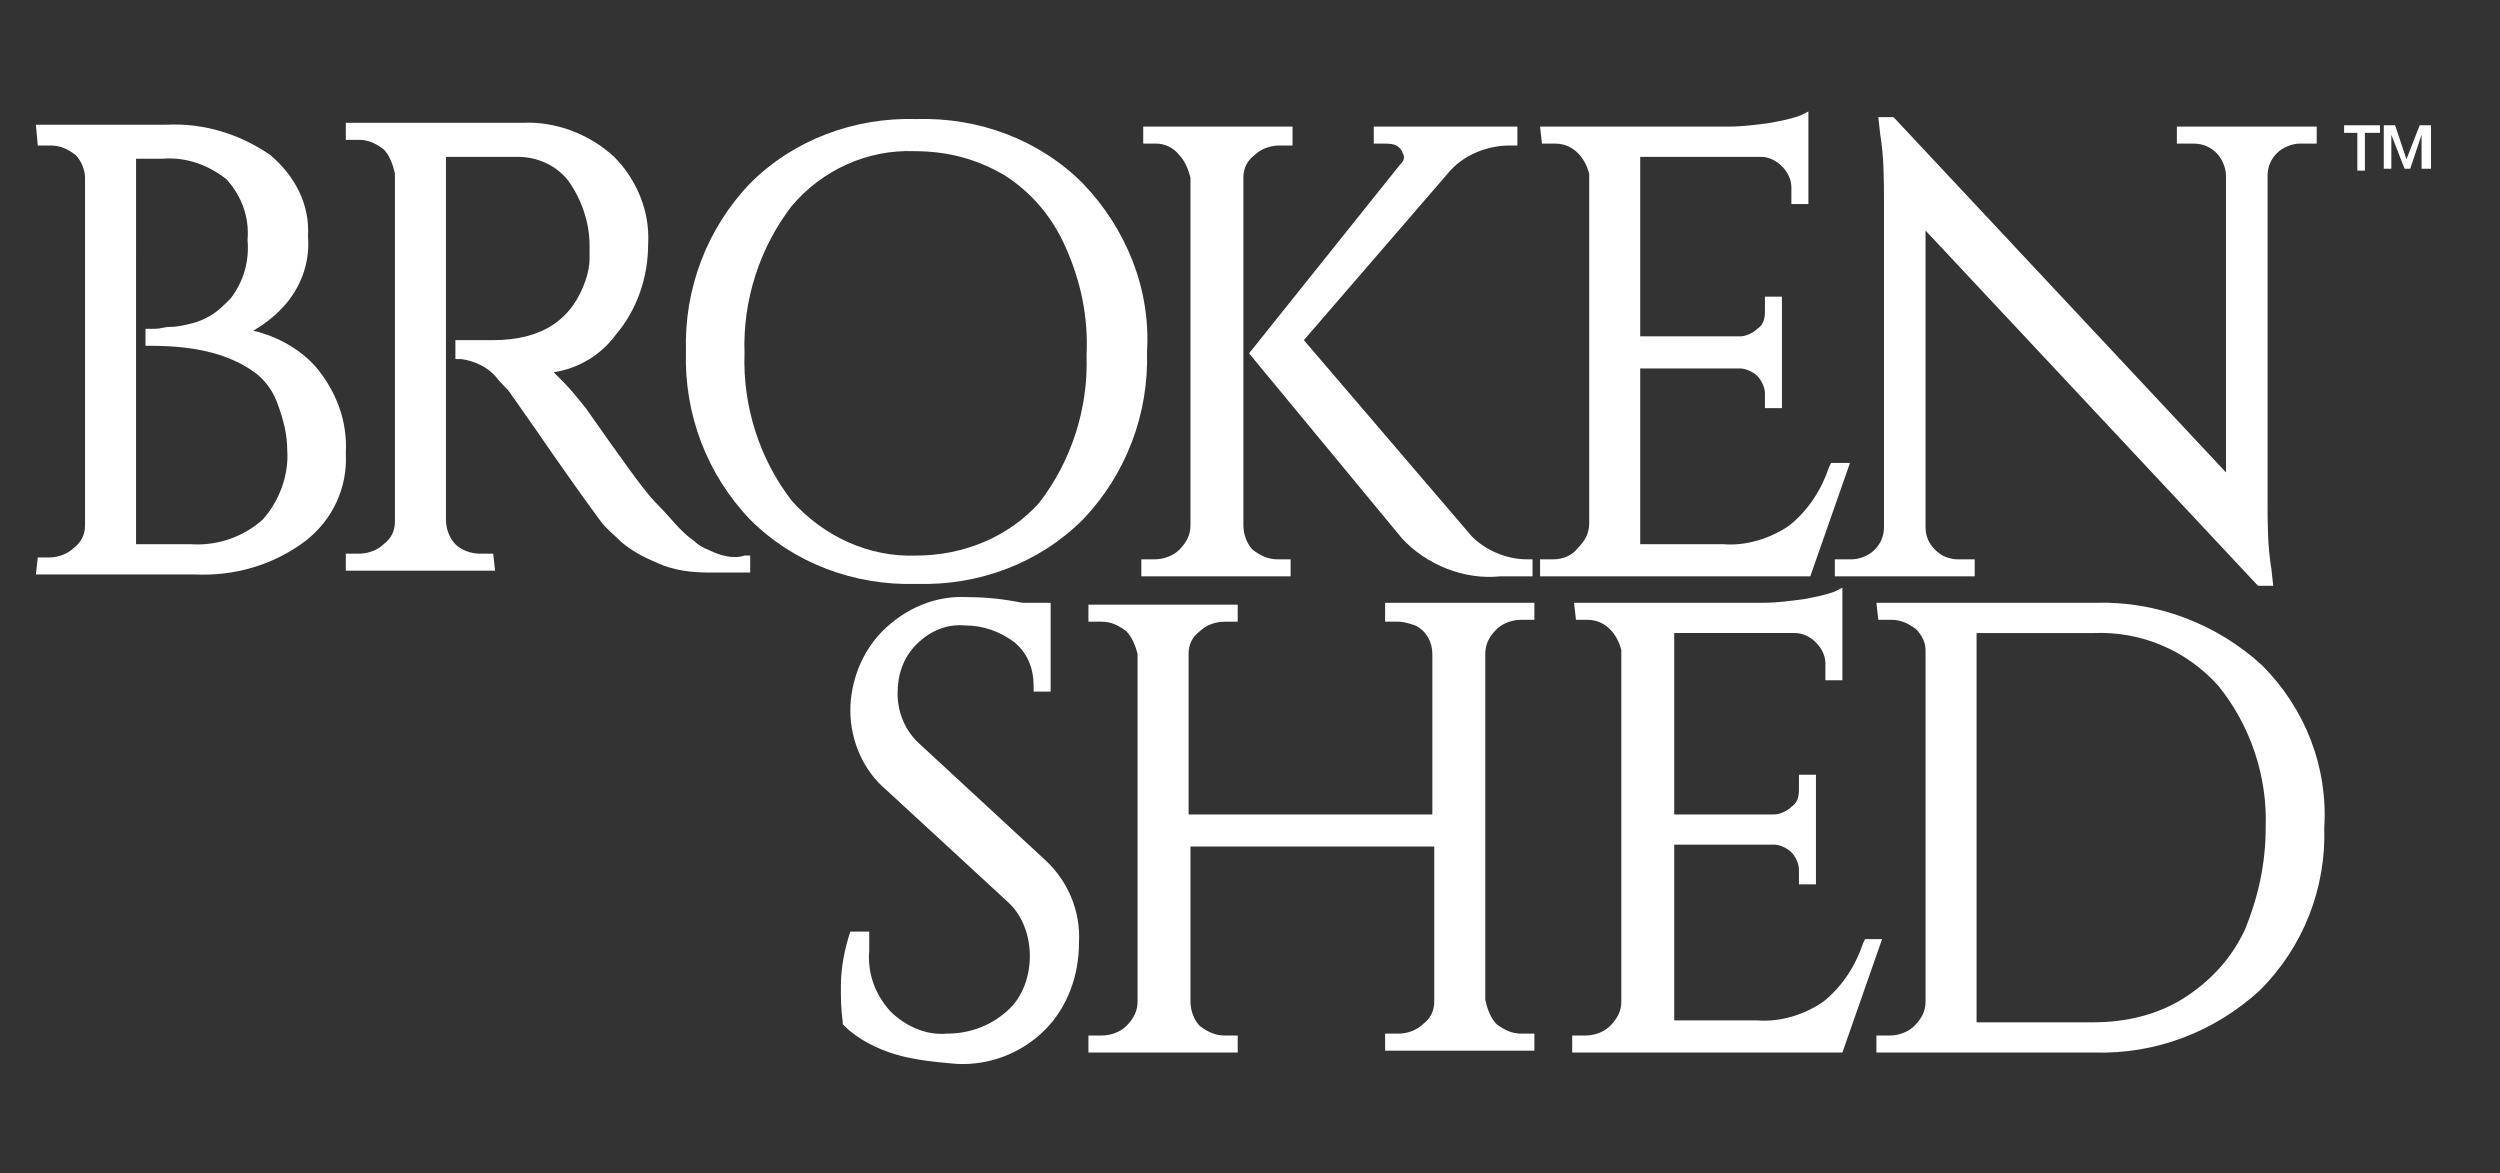
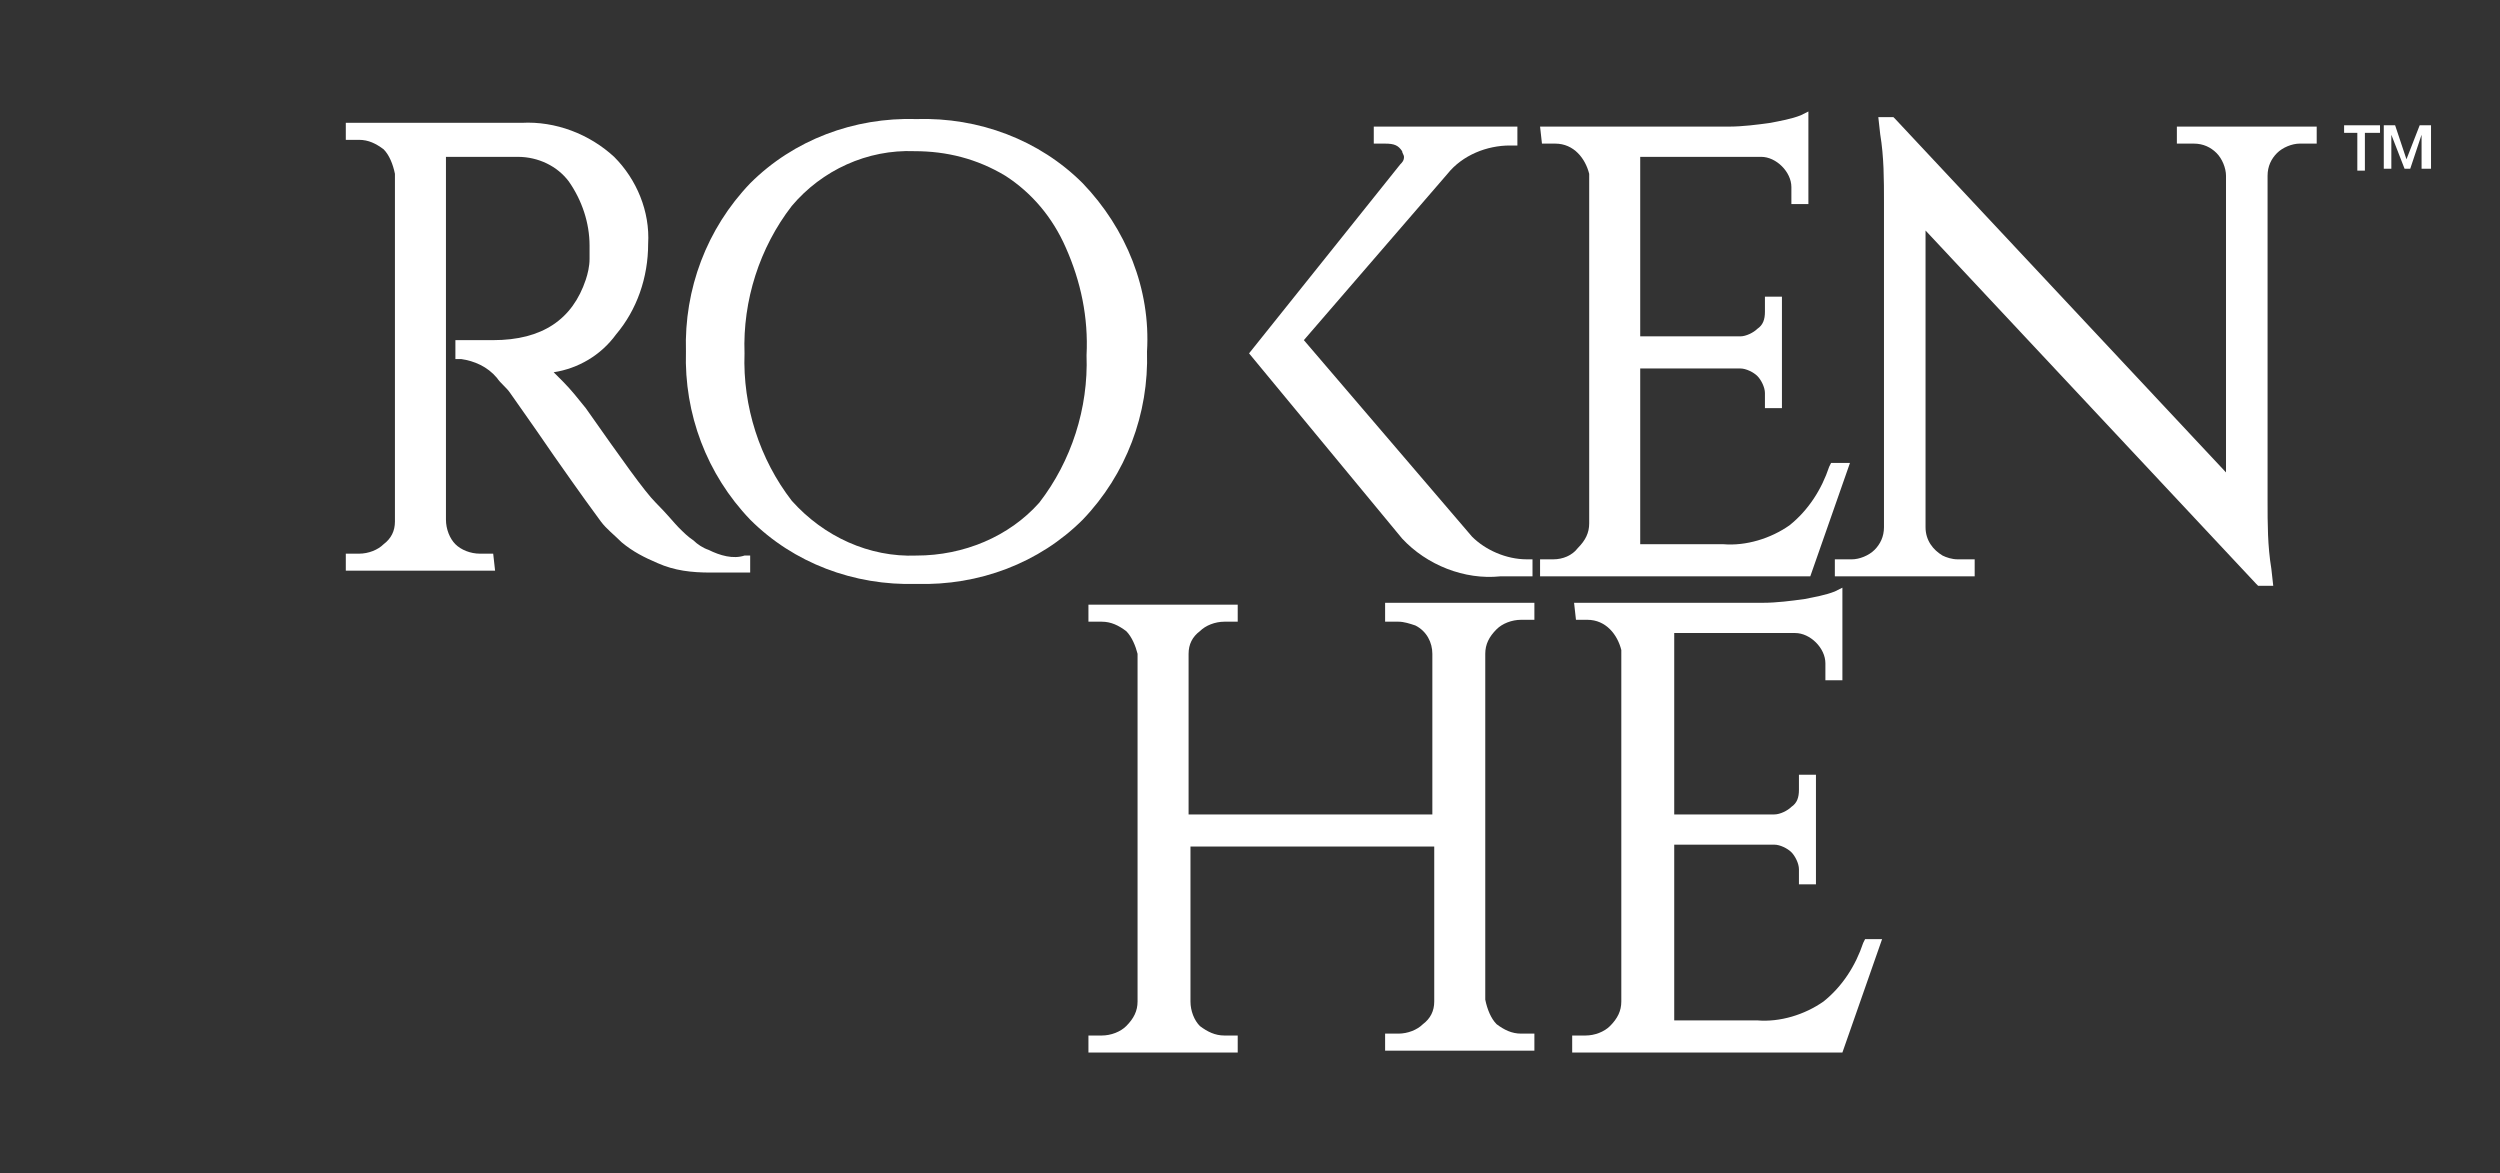
<svg xmlns="http://www.w3.org/2000/svg" enable-background="new 0 0 132.3 62.1" viewBox="0 0 132.3 62.1" width="132.3" height="62.1">
  <rect x="0" y="0" width="132.3" height="62.1" fill="#333333" stroke="none" />
  <g fill="#fff">
    <g>
-       <path d="m13.4 17.5c.7-.4 1.3-.9 1.8-1.5.8-1 1.2-2.2 1.1-3.5.1-1.7-.7-3.2-2-4.3-1.6-1.1-3.5-1.7-5.5-1.6h-6.9l.1 1.1h.7c.5 0 .9.2 1.3.5.3.3.5.8.5 1.2v18.4c0 .5-.2.9-.6 1.2-.3.3-.8.5-1.3.5h-.6l-.1.9h8.4c2.1.1 4.2-.5 5.9-1.8 1.4-1.1 2.2-2.8 2.1-4.6.1-1.7-.5-3.3-1.6-4.6-.8-.9-2-1.6-3.3-1.9zm-6.2-9.1h1.4c1.2-.1 2.4.3 3.4 1.1.8.9 1.2 2 1.1 3.2.1 1.1-.2 2.2-.9 3.1-.3.3-.6.6-.9.8s-.7.4-1.1.5-.8.2-1.2.2c-.3 0-.5.1-.8.1h-.5v.9h.3c2.5 0 4.3.5 5.6 1.5.5.4.9 1 1.1 1.6.3.8.5 1.6.5 2.4.1 1.3-.4 2.7-1.3 3.7-1 .9-2.4 1.4-3.8 1.3h-2.9z" />
      <path d="m37.5 29.1c-.3-.1-.6-.3-.8-.5-.3-.2-.5-.4-.8-.7-.2-.2-.6-.7-1.2-1.3s-1.8-2.3-3.7-5c-.4-.5-.8-1-1.2-1.4-.2-.2-.3-.3-.5-.5 1.3-.2 2.5-.9 3.3-2 1.1-1.3 1.7-3 1.7-4.8.1-1.7-.6-3.4-1.8-4.6-1.3-1.2-3.1-1.9-4.9-1.8h-9.3v.9h.7c.5 0 .9.2 1.3.5.3.3.5.8.6 1.3v18.4c0 .5-.2.9-.6 1.2-.3.3-.8.5-1.3.5h-.7v.9h7.9l-.1-.9h-.7c-.5 0-1-.2-1.3-.5s-.5-.8-.5-1.3v-19.2h1.8 2c1.1 0 2.1.5 2.7 1.3.7 1 1.1 2.2 1.1 3.4v.7c0 .4-.1.8-.2 1.1-.7 2.1-2.3 3.2-4.9 3.2-.6 0-1.1 0-1.7 0h-.3v1h.3c.7.1 1.4.4 1.9 1 .2.3.5.5.7.8s1 1.4 2.3 3.3c1.4 2 2.2 3.1 2.5 3.5s.7.7 1.1 1.1c.6.5 1.2.8 1.9 1.1.9.4 1.8.5 2.8.5h2.1v-.9h-.3c-.6.2-1.3 0-1.9-.3z" />
      <path d="m57.3 9.7c-2.3-2.3-5.5-3.5-8.8-3.4-3.3-.1-6.5 1.1-8.8 3.4-2.3 2.4-3.5 5.6-3.4 8.9-.1 3.3 1.1 6.5 3.4 8.9 2.3 2.3 5.5 3.5 8.8 3.4 3.3.1 6.5-1.1 8.8-3.4 2.3-2.4 3.5-5.6 3.4-8.9.2-3.3-1.1-6.5-3.4-8.9zm-8.8 19.7c-2.5.1-4.9-1-6.6-2.9-1.7-2.2-2.6-5-2.5-7.8-.1-2.8.8-5.6 2.5-7.8 1.6-1.9 4-3 6.5-2.9 1.7 0 3.3.4 4.8 1.3 1.4.9 2.5 2.2 3.2 3.8.8 1.8 1.2 3.7 1.1 5.7.1 2.8-.8 5.6-2.5 7.8-1.6 1.8-4 2.8-6.5 2.8z" />
-       <path d="m62.4 8.2c.3.3.5.8.6 1.2v18.4c0 .5-.2.9-.6 1.3-.3.3-.8.5-1.3.5h-.7v.9h7.9v-.9h-.7c-.5 0-.9-.2-1.3-.5-.3-.3-.5-.8-.5-1.3v-18.4c0-.5.2-.9.6-1.2.3-.3.8-.5 1.3-.5h.7v-1h-7.9v.9h.7c.4 0 .9.2 1.2.6z" />
      <path d="m74.2 8c0 .1.1.2.1.3 0 .2-.1.3-.2.4l-8 10 8.1 9.8c1.3 1.4 3.3 2.2 5.2 2h1.7v-.9h-.3c-1.1 0-2.2-.5-2.9-1.2l-8.9-10.4 7.6-8.8c.8-1 2.1-1.5 3.3-1.5h.4v-1h-7.6v.9h.6c.5 0 .7.1.9.4z" />
      <path d="m82.2 29.6h-.7v.9h14.3l2.1-6h-1l-.1.2c-.4 1.2-1.1 2.3-2.1 3.1-1 .7-2.3 1.1-3.5 1h-4.4v-9.3h5.3c.3 0 .7.2.9.4s.4.6.4.9v.8h.9v-5.9h-.9v.8c0 .4-.1.7-.4.9-.2.2-.6.4-.9.4h-5.3v-9.5h6.4c.4 0 .8.2 1.1.5s.5.7.5 1.1v.9h.9v-4.9l-.4.2c-.5.2-1.1.3-1.6.4-.7.1-1.5.2-2.2.2h-10l.1.9h.7c.5 0 .9.2 1.2.5s.5.7.6 1.1v18.5c0 .5-.2.9-.6 1.3-.3.4-.8.6-1.3.6z" />
      <path d="m97.1 30.5h7.4v-.9h-.9c-.3 0-.6-.1-.8-.2-.5-.3-.9-.8-.9-1.5v-15.7l17.5 18.7.1.1h.8l-.1-.9c-.2-1.2-.2-2.4-.2-3.6v-17.2c0-.5.2-.9.5-1.2s.8-.5 1.2-.5h.9v-.9h-7.4v.9h.9c.5 0 .9.2 1.2.5s.5.8.5 1.2v15.7l-17.5-18.7-.1-.1h-.8l.1.9c.2 1.2.2 2.4.2 3.6v17.2c0 .5-.2.9-.5 1.2s-.8.5-1.2.5h-.9z" />
-       <path d="m48.7 39.4c-.8-.7-1.2-1.7-1.2-2.7s.3-1.9 1-2.6 1.6-1.1 2.6-1c.9 0 1.8.3 2.6.9.7.6 1 1.4 1 2.3v.3h.9v-4.7h-1.5c-1-.2-1.9-.3-2.9-.3-1.7-.1-3.3.6-4.5 1.8-1.1 1.1-1.7 2.7-1.7 4.2 0 1.6.7 3.2 1.9 4.2l6.4 5.9c.8.7 1.2 1.8 1.2 2.9s-.4 2.2-1.2 2.9c-.9.8-2 1.2-3.2 1.2-1.1.1-2.2-.4-3-1.2-.8-.9-1.2-2-1.1-3.2 0-.2 0-.5 0-.7v-.3h-.9-.1c-.3.9-.5 1.9-.5 2.9 0 .6 0 1.2.1 1.9v.1l.1.1c.7.7 1.7 1.2 2.7 1.5s2.1.4 3.2.5c1.8.1 3.5-.6 4.7-1.8s1.8-2.9 1.8-4.6c.1-1.7-.6-3.3-1.8-4.4z" />
      <path d="m73.3 32.9h.7c.3 0 .6.1.9.2.6.3.9.9.9 1.5v8.5h-12.9v-8.5c0-.5.2-.9.6-1.2.3-.3.8-.5 1.3-.5h.7v-.9h-7.9v.9h.7c.5 0 .9.2 1.3.5.3.3.5.8.6 1.2v18.4c0 .5-.2.9-.6 1.3-.3.3-.8.5-1.3.5h-.7v.9h7.9v-.9h-.7c-.5 0-.9-.2-1.3-.5-.3-.3-.5-.8-.5-1.3v-8.2h12.9v8.2c0 .5-.2.9-.6 1.2-.3.3-.8.5-1.3.5h-.7v.9h7.9v-.9h-.7c-.5 0-.9-.2-1.3-.5-.3-.3-.5-.8-.6-1.3v-18.3c0-.5.2-.9.6-1.3.3-.3.8-.5 1.3-.5h.7v-.9h-7.9z" />
      <path d="m98.7 49.7-.1.2c-.4 1.2-1.1 2.3-2.1 3.1-1 .7-2.3 1.1-3.5 1h-4.4v-9.3h5.3c.3 0 .7.2.9.4s.4.6.4.9v.8h.9v-5.8h-.9v.8c0 .4-.1.7-.4.9-.2.2-.6.4-.9.4h-5.3v-9.6h6.4c.4 0 .8.2 1.1.5s.5.7.5 1.1v.9h.9v-4.9l-.4.2c-.5.2-1.1.3-1.6.4-.7.1-1.5.2-2.2.2h-10l.1.9h.6c.5 0 .9.2 1.2.5s.5.7.6 1.1v18.6c0 .5-.2.9-.6 1.3-.3.3-.8.5-1.3.5h-.7v.9h14.3l2.1-6z" />
-       <path d="m119.7 35.2c-2.4-2.2-5.6-3.4-8.8-3.3h-11.6l.1.9h.7c.5 0 .9.2 1.3.5.3.3.5.7.5 1.1v18.6c0 .5-.2.9-.6 1.3-.3.3-.8.5-1.3.5h-.7v.9h11.5c3.3.1 6.4-1.1 8.8-3.3 2.3-2.3 3.5-5.4 3.4-8.6.2-3.2-1-6.3-3.3-8.6zm-4.1 17.6c-1.4.9-3.1 1.3-4.8 1.3h-6.2v-20.6h6.2c2.5-.1 4.9.9 6.6 2.8 1.7 2.1 2.6 4.8 2.5 7.5 0 1.9-.4 3.7-1.1 5.4-.7 1.5-1.8 2.7-3.2 3.6z" />
    </g>
    <g transform="translate(122.15 .63)">
      <path d="m1.9 6h1.9v.4h-.8v2h-.4v-2h-.7z" />
      <path d="m4 6h.6l.6 1.8.7-1.8h.6v2.3h-.5v-1.8l-.6 1.8h-.3l-.7-1.8v1.8h-.4z" />
    </g>
  </g>
</svg>